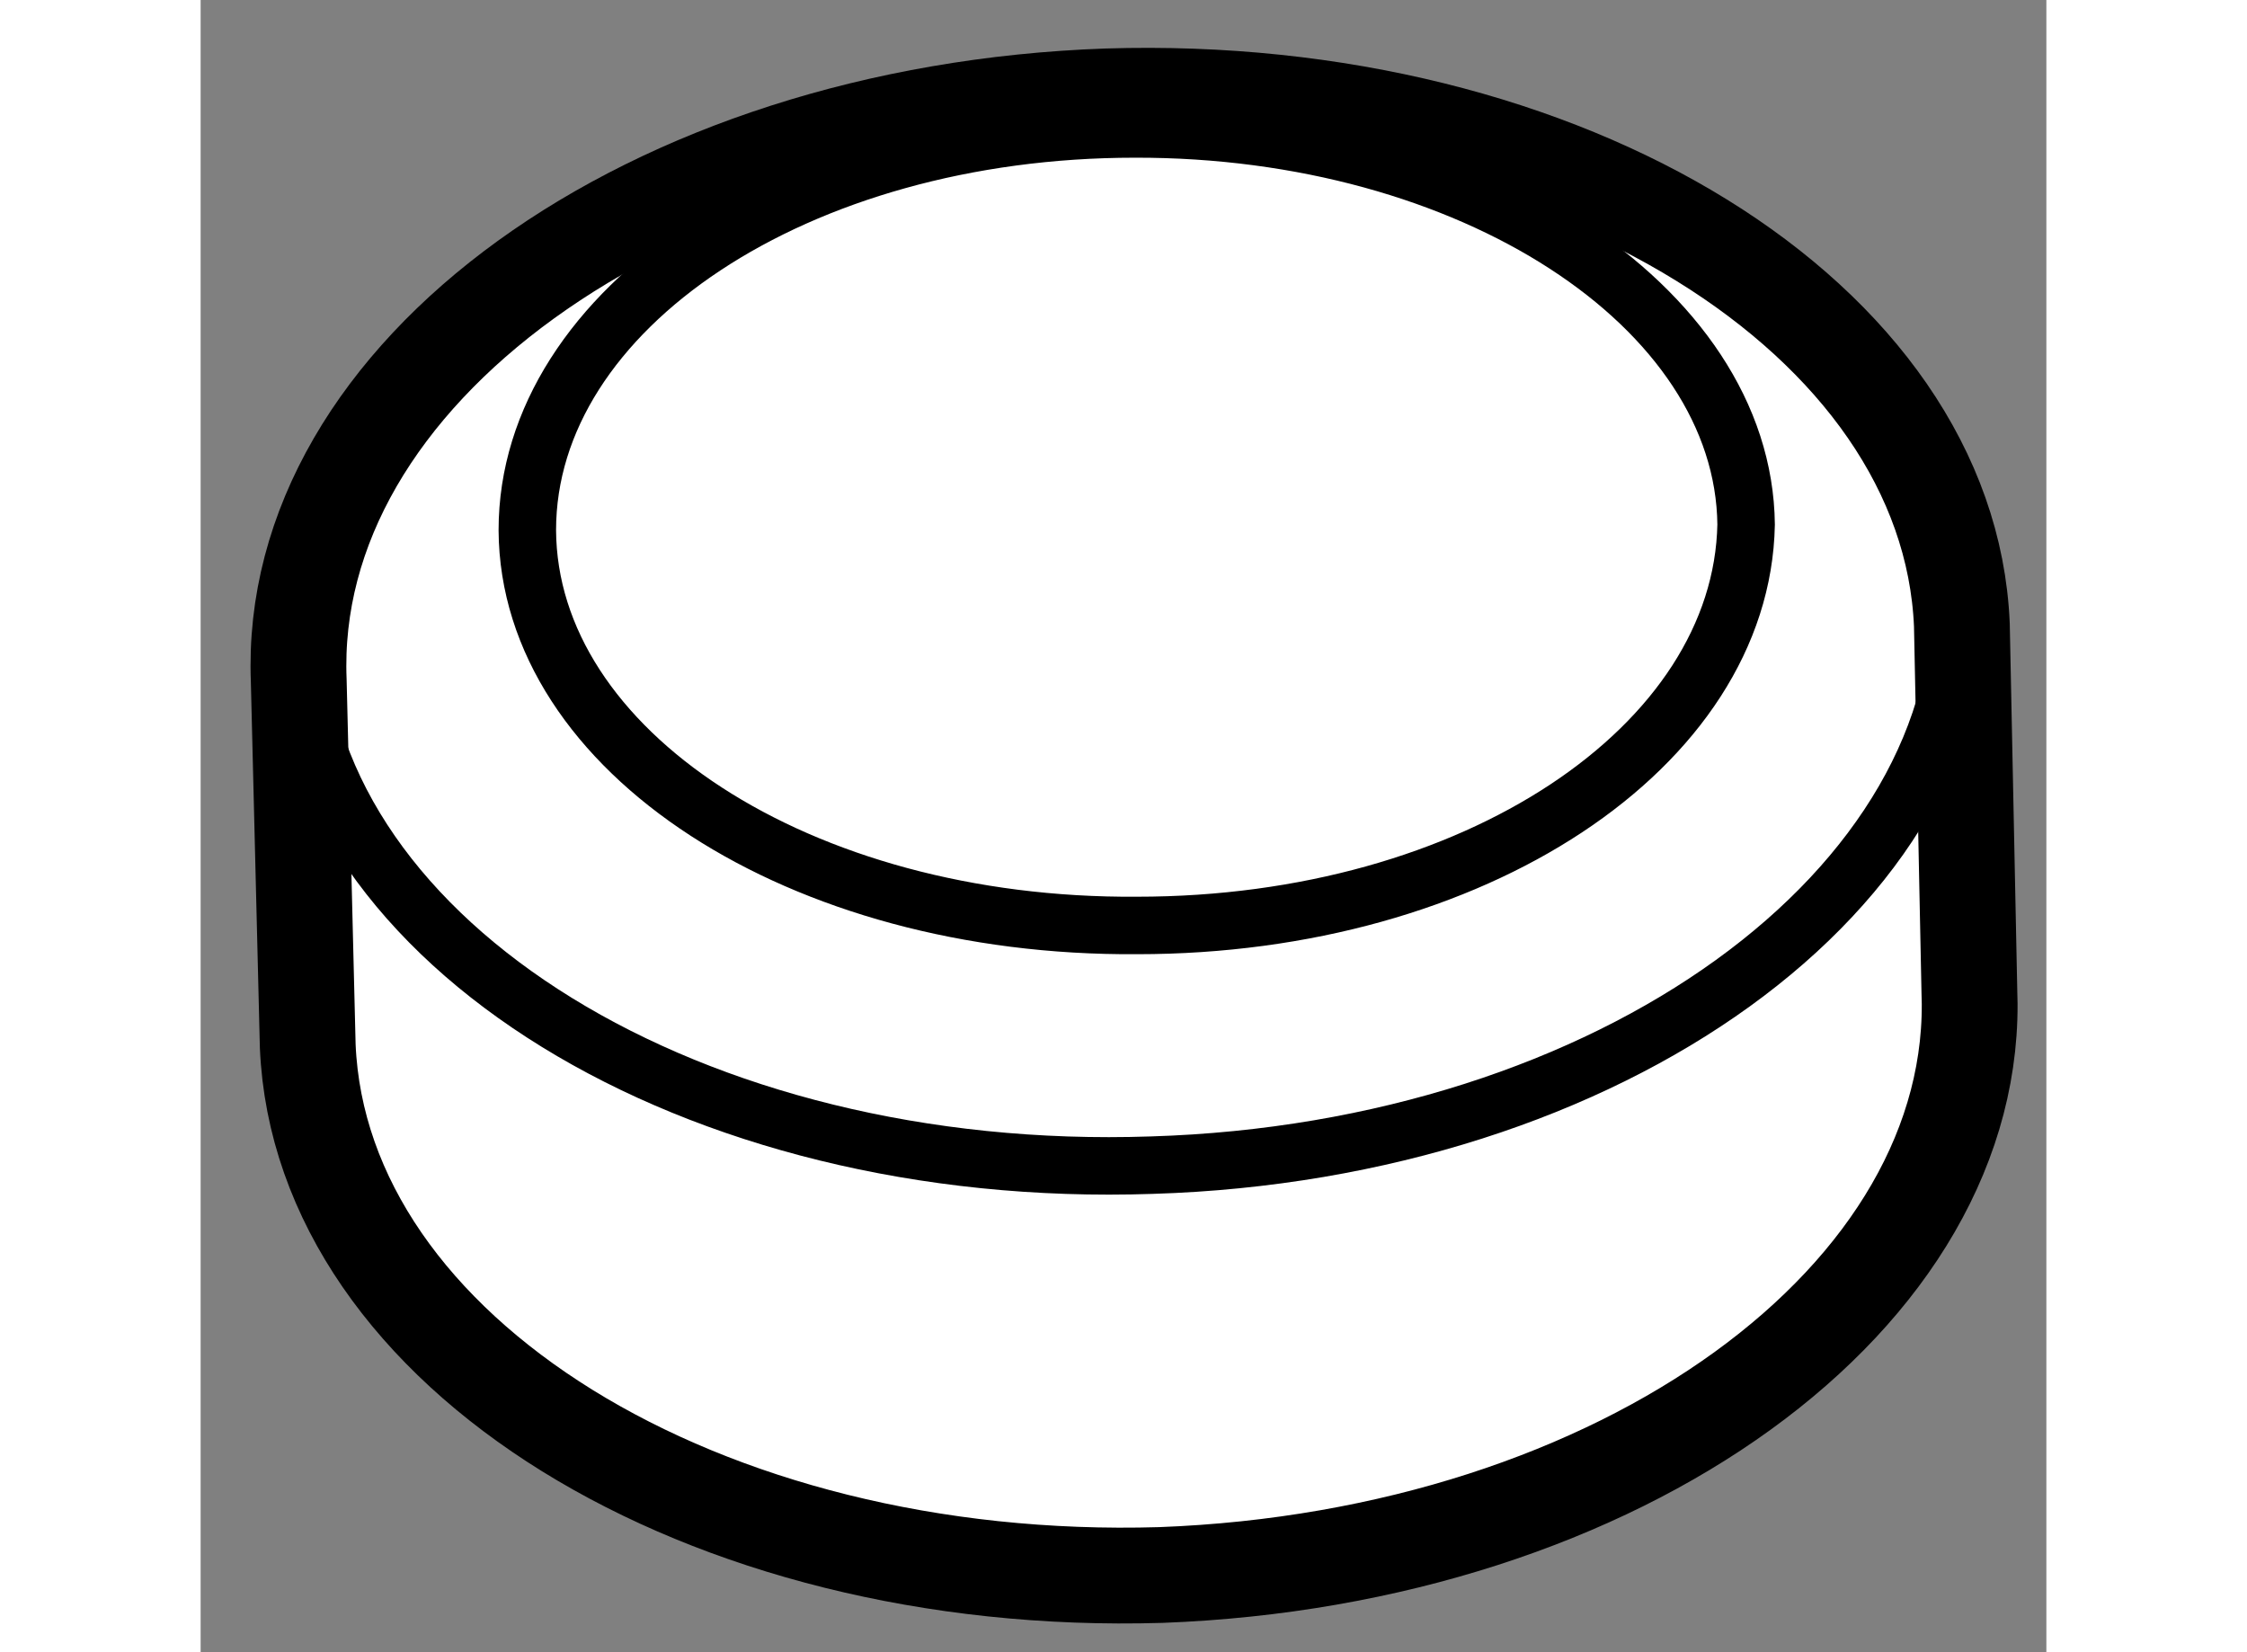
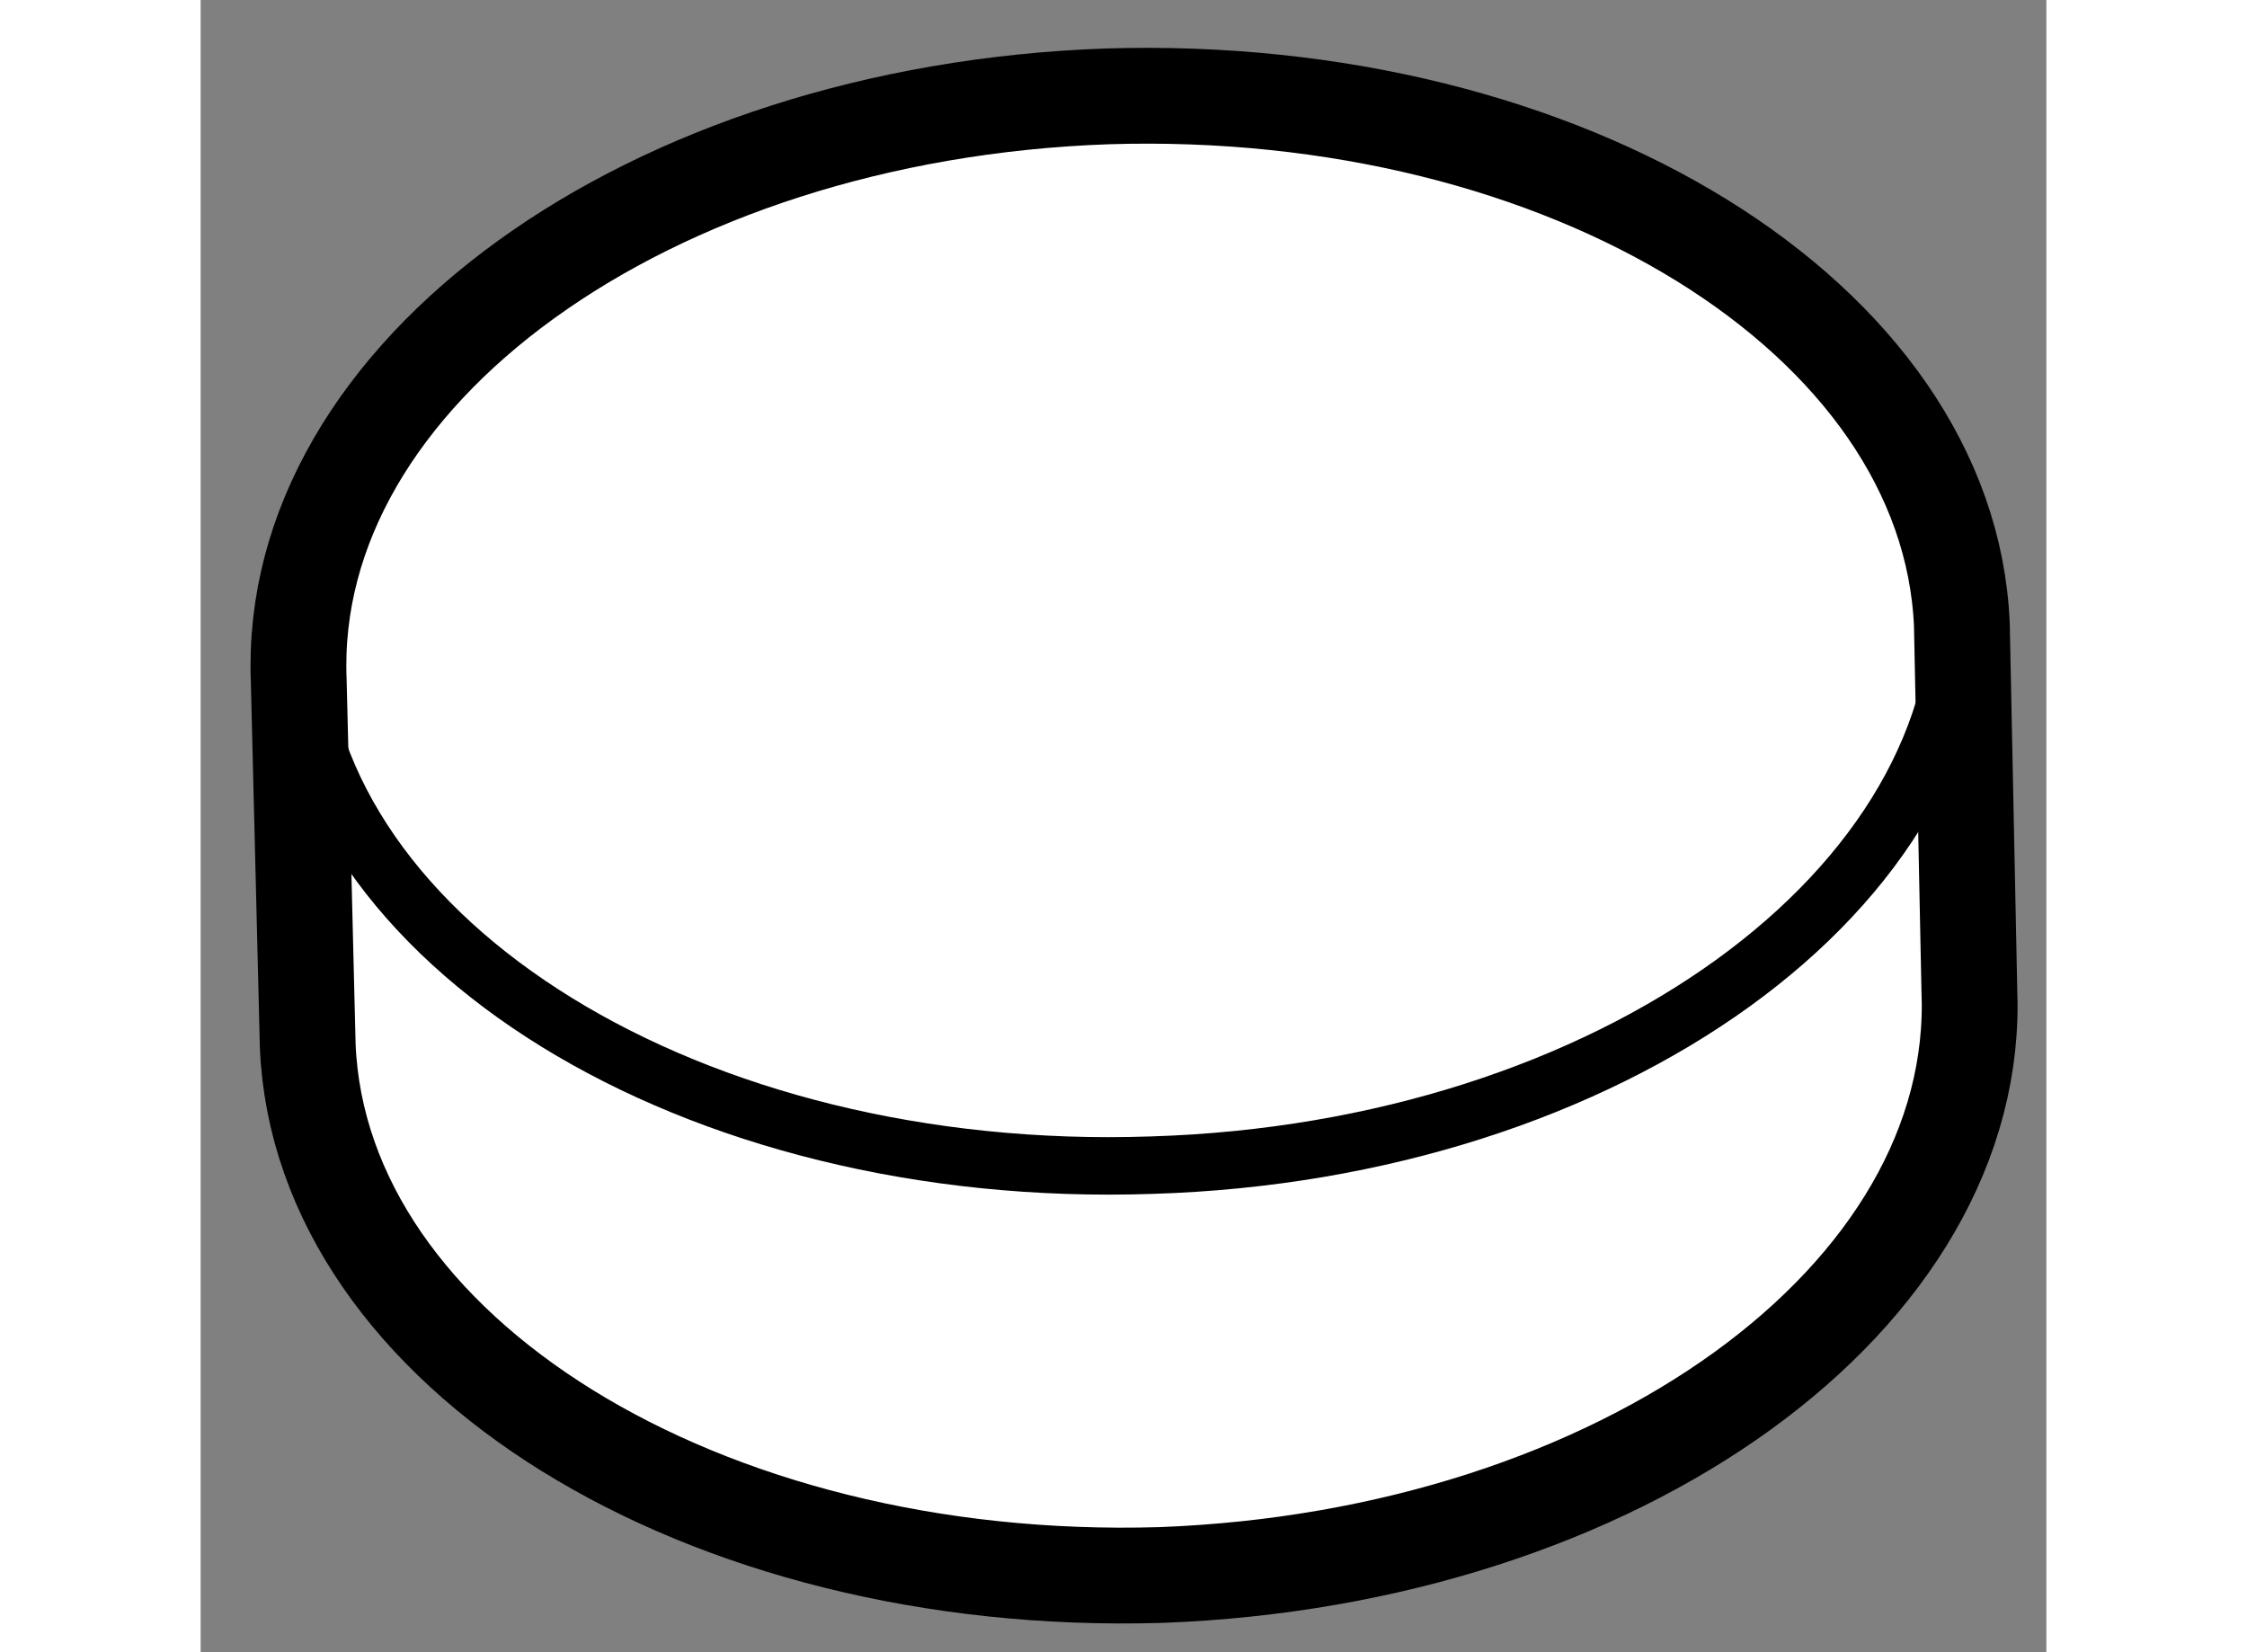
<svg xmlns="http://www.w3.org/2000/svg" version="1.1" x="0px" y="0px" width="244.8px" height="180px" viewBox="35.099 20.209 9.633 8.623" enable-background="new 0 0 244.8 180" xml:space="preserve">
  <rect x="35.099" y="20.209" width="9.633" height="8.623" fill="#808080" stroke="none" />
  <g>
    <path fill="#FFFFFF" stroke="#000000" stroke-width="0.5" d="M44.291,23.47c-0.068-1.6-2.065-2.833-4.461-2.758     c-2.397,0.084-4.284,1.449-4.219,3.05l0.047,1.907c0.068,1.598,2.06,2.832,4.453,2.76c2.399-0.09,4.287-1.452,4.219-3.056     L44.291,23.47z" />
    <path fill="none" stroke="#000000" stroke-width="0.3" d="M35.599,23.545c0.071,1.593,2.068,2.827,4.464,2.745     c2.393-0.073,4.287-1.444,4.219-3.044" />
-     <path fill="none" stroke="#000000" stroke-width="0.3" d="M43.165,22.947c-0.023,1.161-1.423,2.092-3.178,2.092     c-1.762,0.013-3.177-0.911-3.183-2.063c0-1.157,1.41-2.094,3.171-2.094C41.724,20.878,43.153,21.806,43.165,22.947z" />
  </g>
</svg>